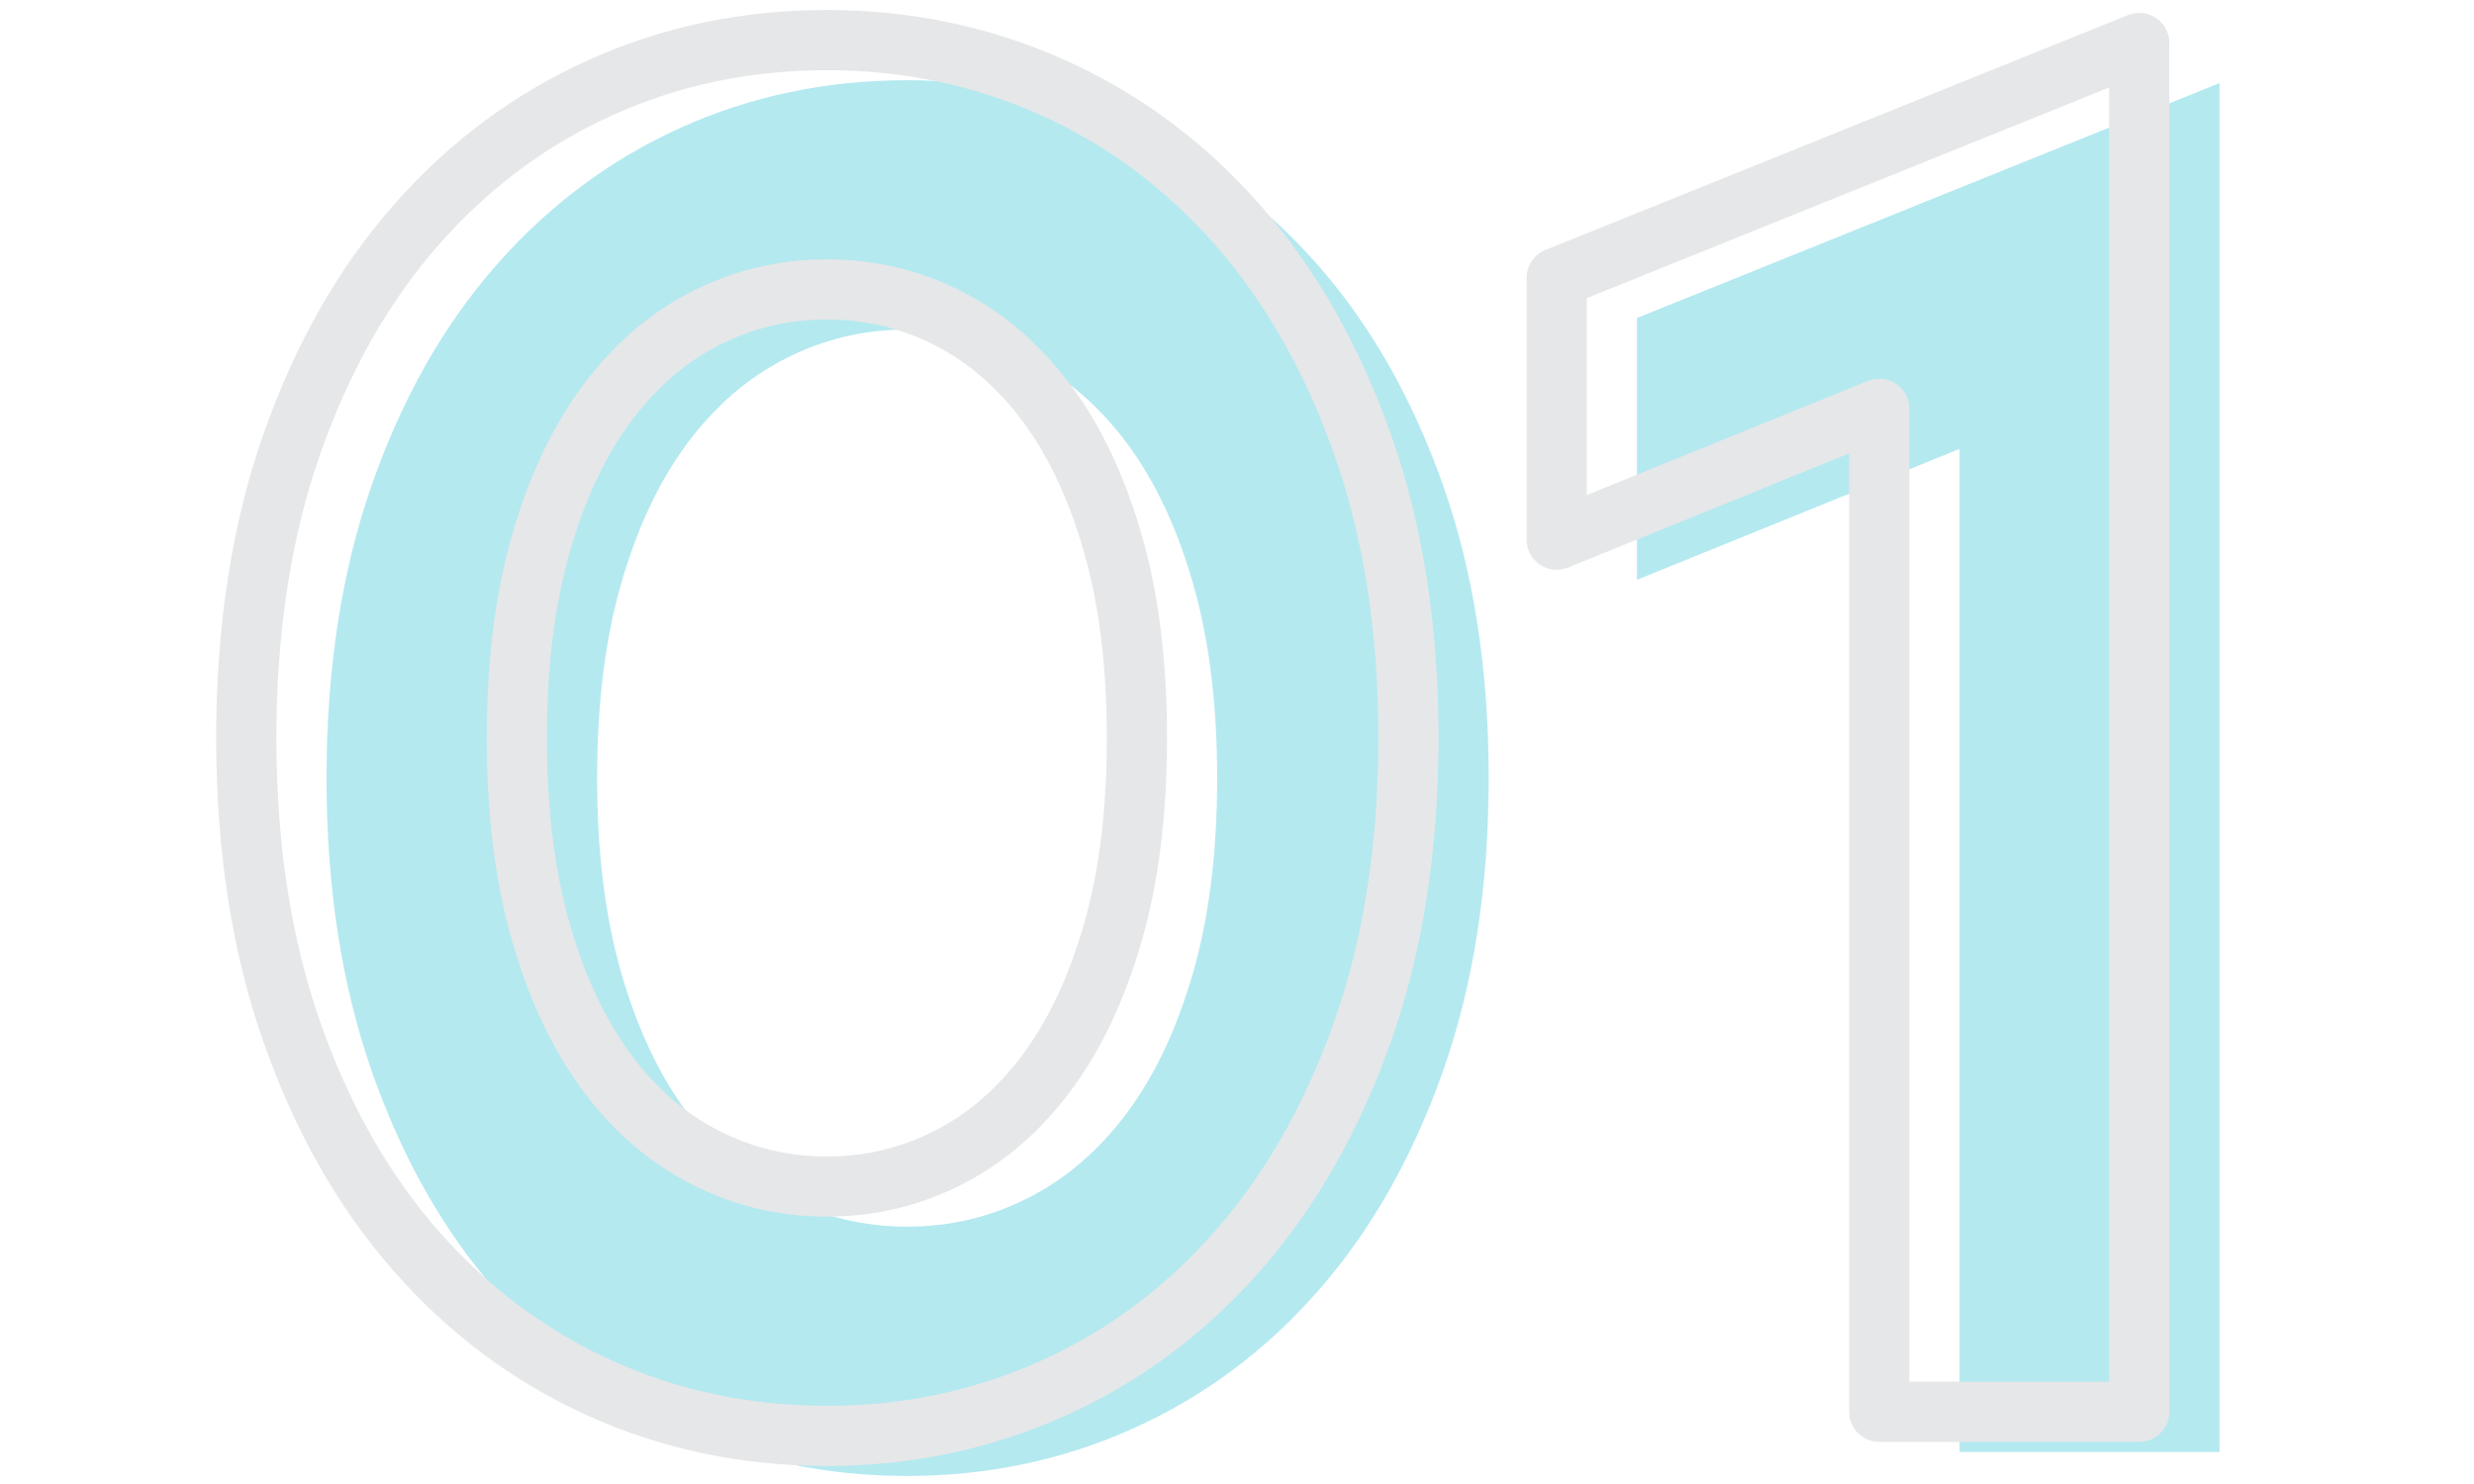
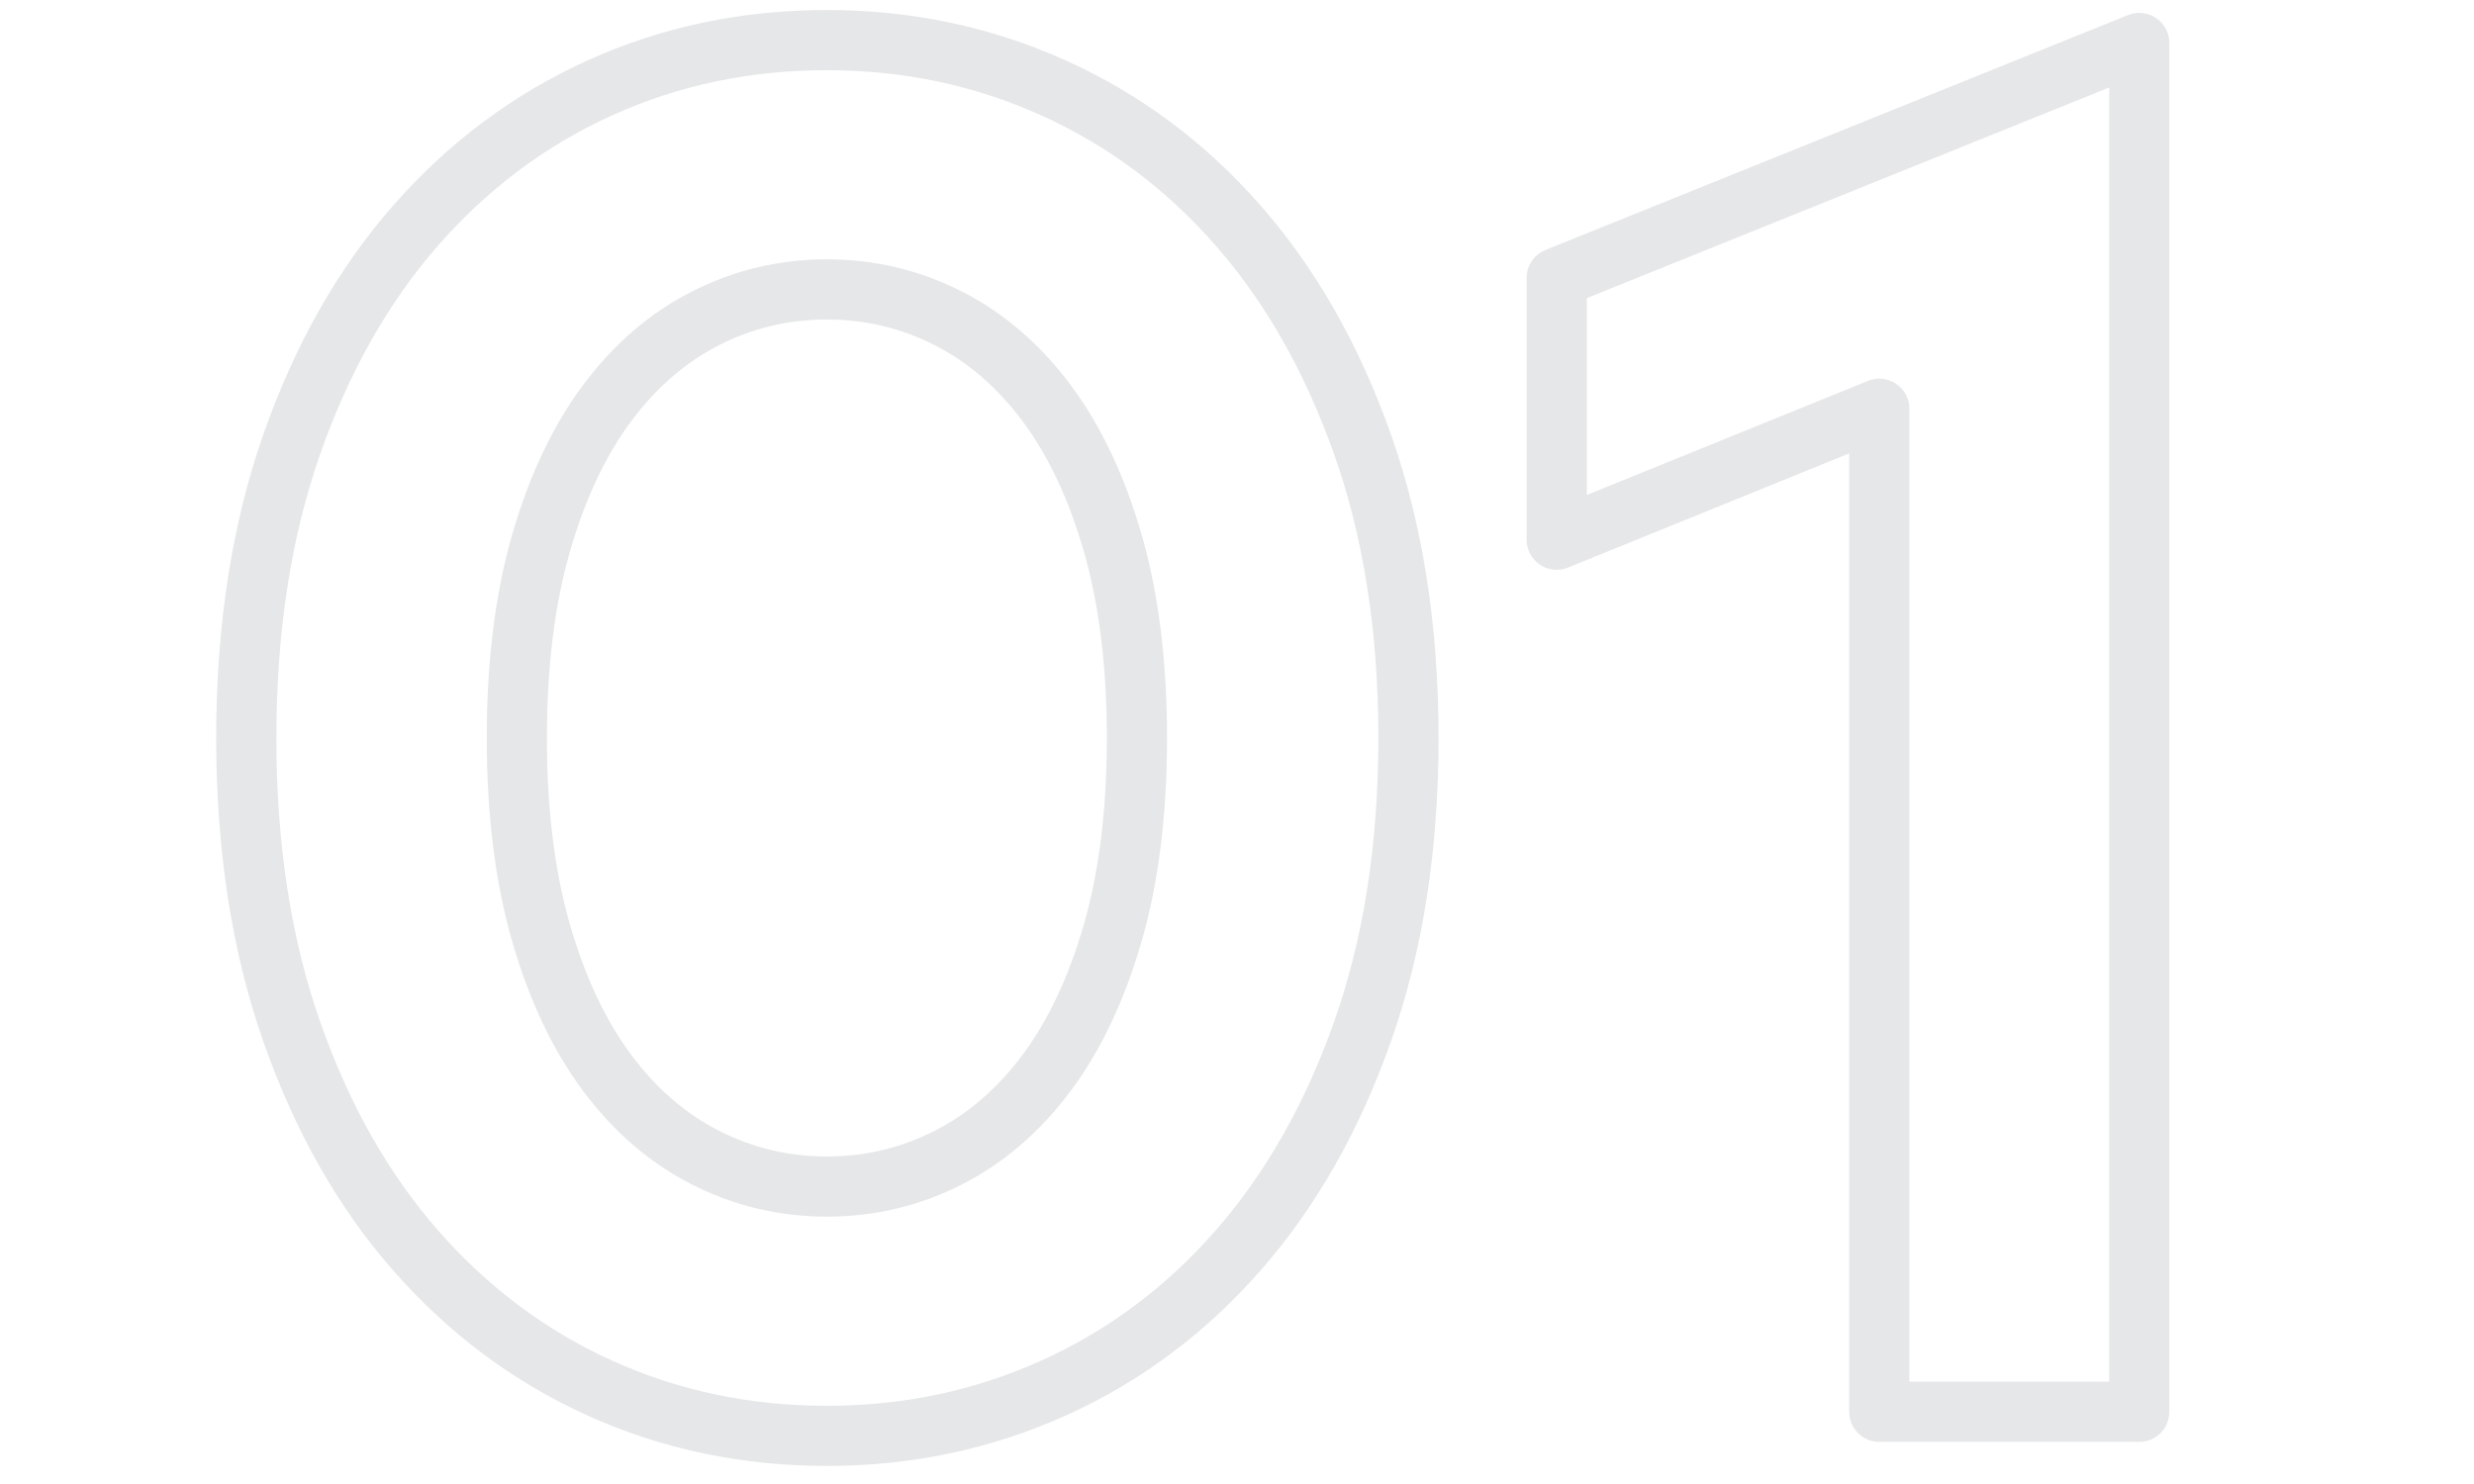
<svg xmlns="http://www.w3.org/2000/svg" width="60px" height="36px" viewBox="0 0 60 36" version="1.1">
  <title>f. numbers / One Dark</title>
  <g id="f.-numbers-/-One-Dark" stroke="none" stroke-width="1" fill="none" fill-rule="evenodd">
    <g id="Group-Copy-2" transform="translate(5, 0)" fill-rule="nonzero">
-       <path d="M17,1.946 C18.946,1.946 20.775,2.331 22.487,3.102 C24.2,3.872 25.694,4.986 26.971,6.441 C28.247,7.897 29.255,9.671 29.995,11.765 C30.734,13.859 31.104,16.229 31.104,18.876 C31.104,21.522 30.734,23.892 29.995,25.986 C29.255,28.08 28.247,29.855 26.971,31.31 C25.694,32.766 24.2,33.879 22.487,34.65 C20.775,35.42 18.946,35.805 17,35.805 C15.038,35.805 13.205,35.42 11.501,34.65 C9.796,33.879 8.305,32.766 7.029,31.31 C5.752,29.855 4.748,28.08 4.016,25.986 C3.285,23.892 2.919,21.522 2.919,18.876 C2.919,16.229 3.285,13.859 4.016,11.765 C4.748,9.671 5.752,7.897 7.029,6.441 C8.305,4.986 9.796,3.872 11.501,3.102 C13.205,2.331 15.038,1.946 17,1.946 Z M17,7.994 C15.957,7.994 14.976,8.227 14.058,8.694 C13.139,9.162 12.341,9.85 11.664,10.761 C10.987,11.672 10.454,12.804 10.064,14.159 C9.675,15.513 9.481,17.085 9.481,18.876 C9.481,20.666 9.675,22.238 10.064,23.593 C10.454,24.947 10.987,26.08 11.664,26.99 C12.341,27.901 13.139,28.59 14.058,29.057 C14.976,29.524 15.957,29.757 17,29.757 C18.043,29.757 19.024,29.524 19.942,29.057 C20.861,28.59 21.658,27.901 22.336,26.99 C23.013,26.08 23.546,24.947 23.935,23.593 C24.324,22.238 24.519,20.666 24.519,18.876 C24.519,17.085 24.324,15.513 23.935,14.159 C23.546,12.804 23.013,11.672 22.336,10.761 C21.658,9.85 20.861,9.162 19.942,8.694 C19.024,8.227 18.043,7.994 17,7.994 Z M48.828,35.222 L42.523,35.222 L42.523,10.89 L34.7,14.065 L34.7,7.714 L48.828,2.016 L48.828,35.222 Z" id="01" fill-opacity="0.5" fill="#6AD4E2" />
      <path d="M15.054,0.243 C17.102,0.243 19.033,0.65 20.841,1.463 C22.649,2.277 24.229,3.453 25.573,4.987 C26.914,6.515 27.968,8.371 28.737,10.549 C29.505,12.725 29.888,15.177 29.888,17.903 C29.888,20.629 29.505,23.081 28.737,25.256 C27.968,27.435 26.914,29.29 25.573,30.818 C24.229,32.352 22.649,33.528 20.841,34.342 C19.033,35.155 17.102,35.562 15.054,35.562 C12.99,35.562 11.054,35.155 9.254,34.341 C7.454,33.528 5.879,32.352 4.534,30.818 C3.194,29.29 2.143,27.433 1.382,25.254 C0.622,23.079 0.243,20.628 0.243,17.903 C0.243,15.178 0.622,12.726 1.382,10.551 C2.143,8.372 3.194,6.516 4.534,4.987 C5.879,3.454 7.454,2.278 9.254,1.464 C11.054,0.65 12.99,0.243 15.054,0.243 Z M46.609,0.366 C47.056,0.186 47.542,0.481 47.605,0.942 L47.611,1.043 L47.611,34.249 C47.611,34.618 47.337,34.923 46.981,34.972 L46.882,34.978 L40.577,34.978 C40.207,34.978 39.902,34.704 39.854,34.348 L39.847,34.249 L39.847,10.999 L33.029,13.768 C32.613,13.937 32.163,13.695 32.051,13.29 L32.031,13.194 L32.024,13.092 L32.024,6.741 C32.024,6.48 32.163,6.243 32.382,6.113 L32.481,6.064 L46.609,0.366 Z M15.054,1.703 C13.195,1.703 11.464,2.066 9.855,2.794 C8.246,3.521 6.84,4.571 5.631,5.949 C4.419,7.332 3.461,9.025 2.759,11.033 C2.056,13.046 1.703,15.335 1.703,17.903 C1.703,20.471 2.056,22.76 2.759,24.772 C3.461,26.781 4.419,28.474 5.631,29.856 C6.84,31.234 8.246,32.284 9.855,33.012 C11.464,33.739 13.195,34.103 15.054,34.103 C16.897,34.103 18.625,33.739 20.242,33.011 C21.858,32.284 23.268,31.234 24.476,29.856 C25.689,28.473 26.651,26.779 27.361,24.77 C28.071,22.758 28.428,20.47 28.428,17.903 C28.428,15.336 28.071,13.047 27.361,11.035 C26.651,9.026 25.689,7.332 24.476,5.949 C23.268,4.572 21.858,3.522 20.242,2.794 C18.625,2.066 16.897,1.703 15.054,1.703 Z M46.152,2.123 L33.484,7.232 L33.484,12.008 L40.302,9.24 C40.718,9.072 41.168,9.314 41.28,9.719 L41.3,9.815 L41.307,9.917 L41.307,33.519 L46.152,33.519 L46.152,2.123 Z M15.054,6.291 C16.211,6.291 17.306,6.552 18.327,7.071 C19.348,7.59 20.232,8.354 20.975,9.353 C21.708,10.338 22.278,11.55 22.691,12.984 C23.1,14.408 23.303,16.048 23.303,17.903 C23.303,19.758 23.1,21.397 22.691,22.821 C22.278,24.256 21.708,25.467 20.975,26.453 C20.232,27.452 19.348,28.215 18.327,28.734 C17.306,29.254 16.211,29.514 15.054,29.514 C13.896,29.514 12.802,29.254 11.781,28.734 C10.759,28.215 9.875,27.452 9.132,26.453 C8.4,25.467 7.829,24.256 7.417,22.821 C7.008,21.397 6.805,19.758 6.805,17.903 C6.805,16.048 7.008,14.408 7.417,12.984 C7.829,11.55 8.4,10.338 9.132,9.353 C9.875,8.354 10.759,7.59 11.781,7.071 C12.802,6.552 13.896,6.291 15.054,6.291 Z M15.054,7.751 C14.125,7.751 13.258,7.957 12.442,8.372 C11.627,8.787 10.915,9.401 10.304,10.224 C9.682,11.06 9.186,12.113 8.82,13.387 C8.451,14.672 8.264,16.177 8.264,17.903 C8.264,19.628 8.451,21.134 8.82,22.418 C9.186,23.692 9.682,24.746 10.304,25.582 C10.915,26.404 11.627,27.019 12.442,27.433 C13.258,27.848 14.125,28.055 15.054,28.055 C15.982,28.055 16.85,27.848 17.665,27.433 C18.481,27.019 19.192,26.404 19.804,25.582 C20.426,24.746 20.922,23.692 21.288,22.418 C21.657,21.134 21.843,19.628 21.843,17.903 C21.843,16.177 21.657,14.672 21.288,13.387 C20.922,12.113 20.426,11.06 19.804,10.224 C19.192,9.401 18.481,8.787 17.665,8.372 C16.85,7.957 15.982,7.751 15.054,7.751 Z" id="01-copy" fill="#E6E7E8" />
    </g>
  </g>
</svg>